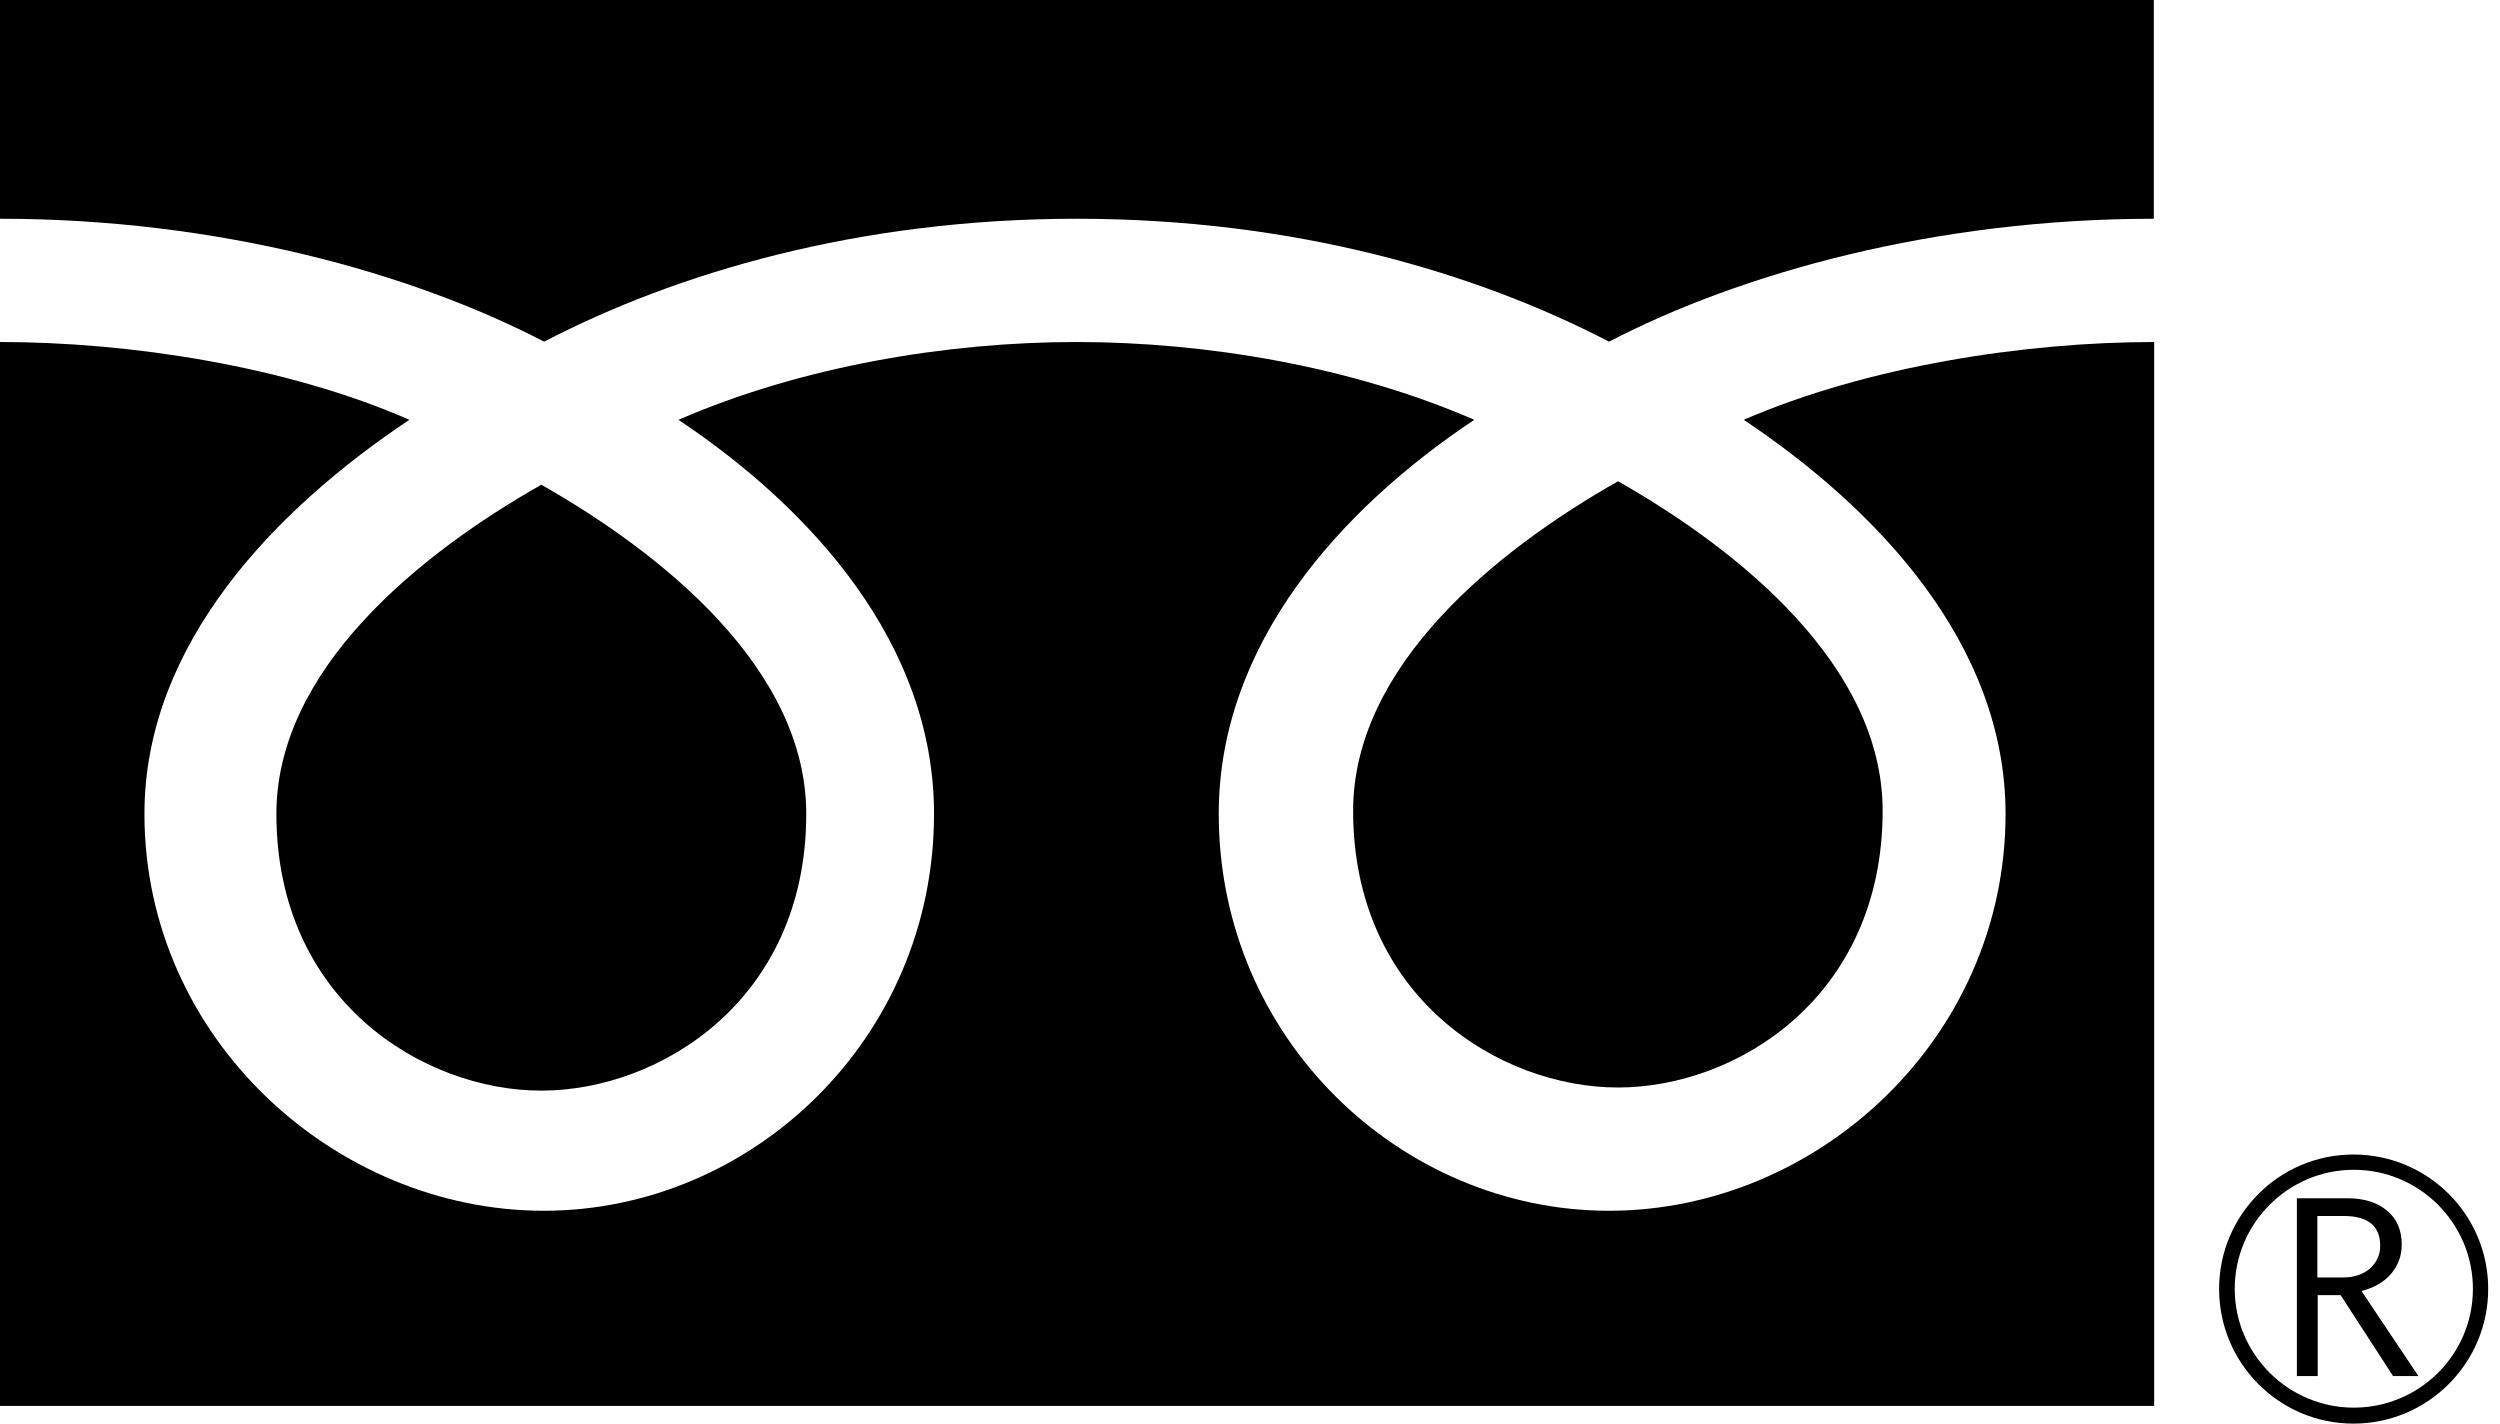
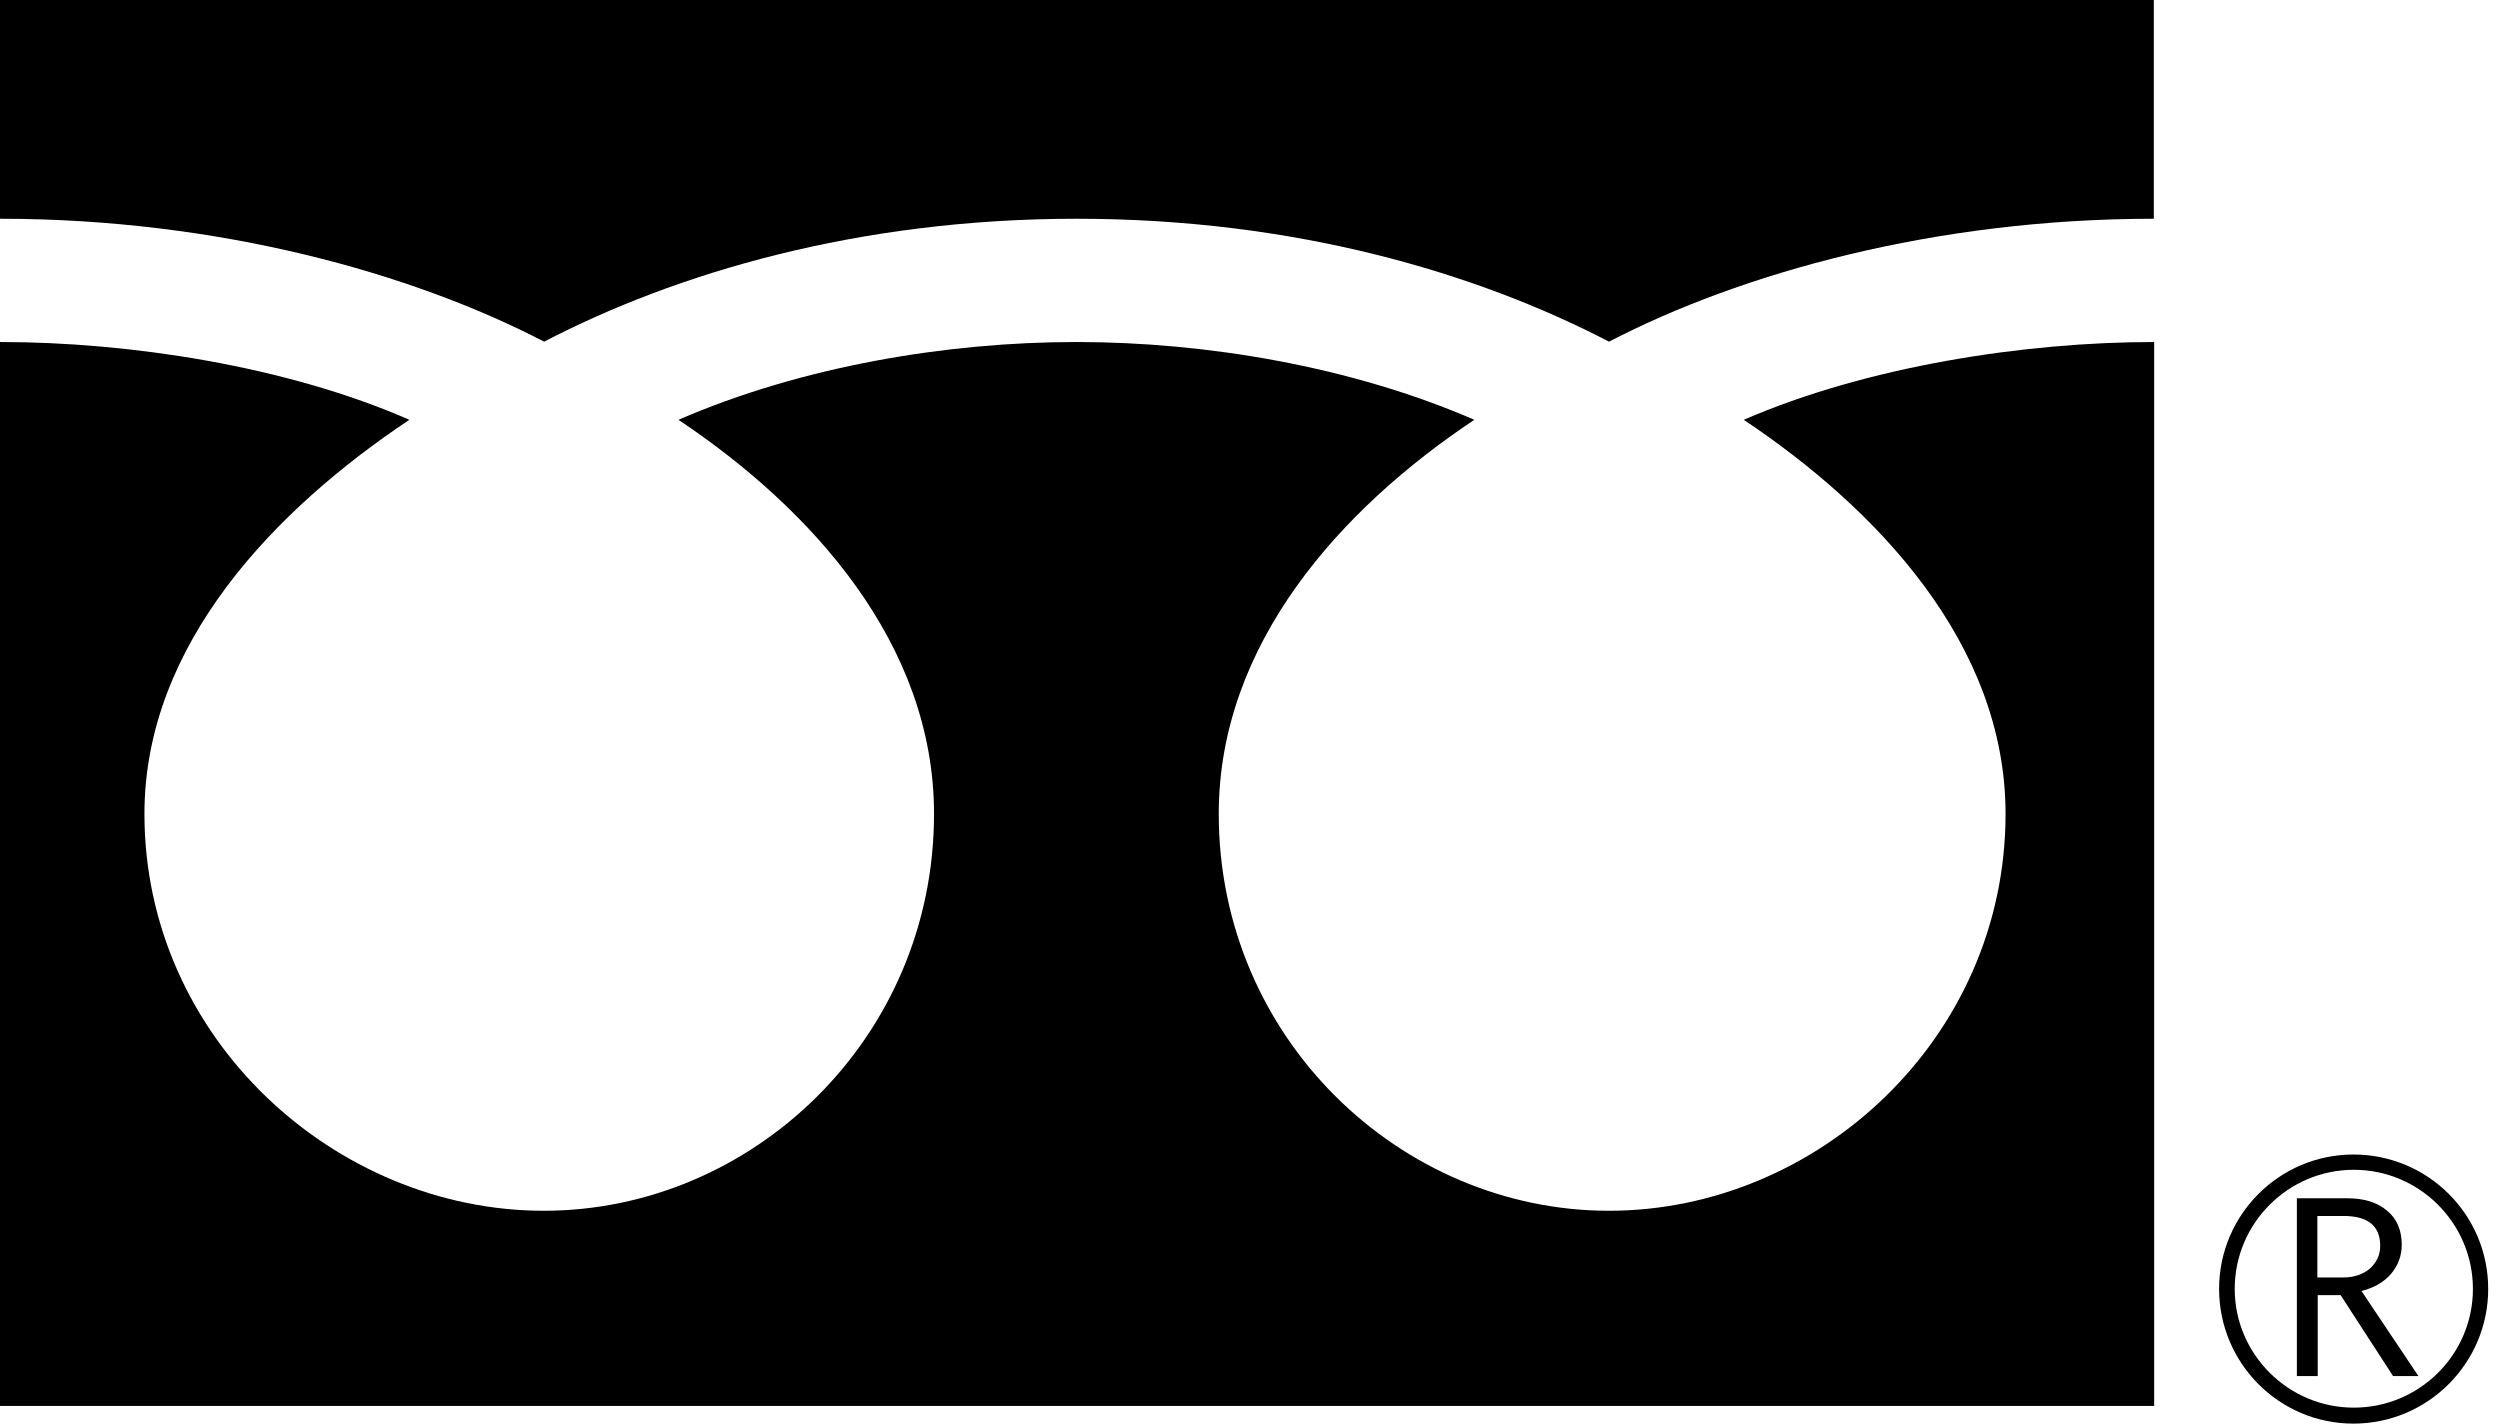
<svg xmlns="http://www.w3.org/2000/svg" id="_レイヤー_2" data-name="レイヤー 2" viewBox="0 0 72 41">
  <defs>
    <style>
      .cls-1 {
        stroke-width: 0px;
      }
    </style>
  </defs>
-   <path class="cls-1" d="m7.96,23.44c0,5.37,4.23,7.97,7.63,7.97s7.63-2.6,7.63-7.97c0-4.17-4.13-7.49-7.63-9.48-3.51,1.99-7.63,5.32-7.63,9.48" />
-   <path class="cls-1" d="m38.97,23.35c0,5.37,4.22,7.97,7.63,7.97s7.62-2.6,7.62-7.97c0-4.17-4.12-7.5-7.62-9.49-3.51,1.99-7.63,5.32-7.63,9.49" />
  <g>
    <path class="cls-1" d="m0,40.49h62.04V9.85c-3.73,0-8.27.7-11.82,2.24,3.83,2.56,7.54,6.45,7.54,11.35,0,6.48-5.43,11.43-11.42,11.43s-11.24-4.95-11.24-11.43c0-4.9,3.52-8.79,7.36-11.35-3.55-1.54-7.73-2.24-11.46-2.24s-7.91.7-11.46,2.24c3.83,2.56,7.36,6.45,7.36,11.35,0,6.48-5.25,11.43-11.24,11.43s-11.5-4.95-11.5-11.43c0-4.9,3.79-8.79,7.63-11.35C8.25,10.54,3.73,9.85,0,9.85v30.64ZM0,6.3c6.3,0,11.88,1.57,15.67,3.54,3.79-1.97,9.03-3.54,15.34-3.54s11.54,1.57,15.33,3.54c3.79-1.97,9.38-3.54,15.69-3.54V0S0,0,0,0v6.3Z" />
    <g>
      <path class="cls-1" d="m63.91,37.12c0,2.14,1.73,3.88,3.87,3.88s3.88-1.74,3.88-3.88-1.74-3.87-3.88-3.87-3.87,1.74-3.87,3.87m.45,0c0-1.89,1.54-3.43,3.43-3.43s3.43,1.54,3.43,3.43-1.54,3.42-3.43,3.42-3.43-1.54-3.43-3.42" />
      <path class="cls-1" d="m69.67,39.63h-.75l-1.51-2.33h-.66v2.33h-.6v-5.12h1.45c.49,0,.87.12,1.15.36.28.23.42.56.42.98,0,.31-.1.59-.31.84-.21.24-.49.4-.85.49l1.64,2.45m-2.91-2.84h.75c.31,0,.57-.09.77-.26.19-.18.29-.39.29-.65,0-.57-.35-.86-1.05-.86h-.76v1.76Z" />
    </g>
  </g>
</svg>